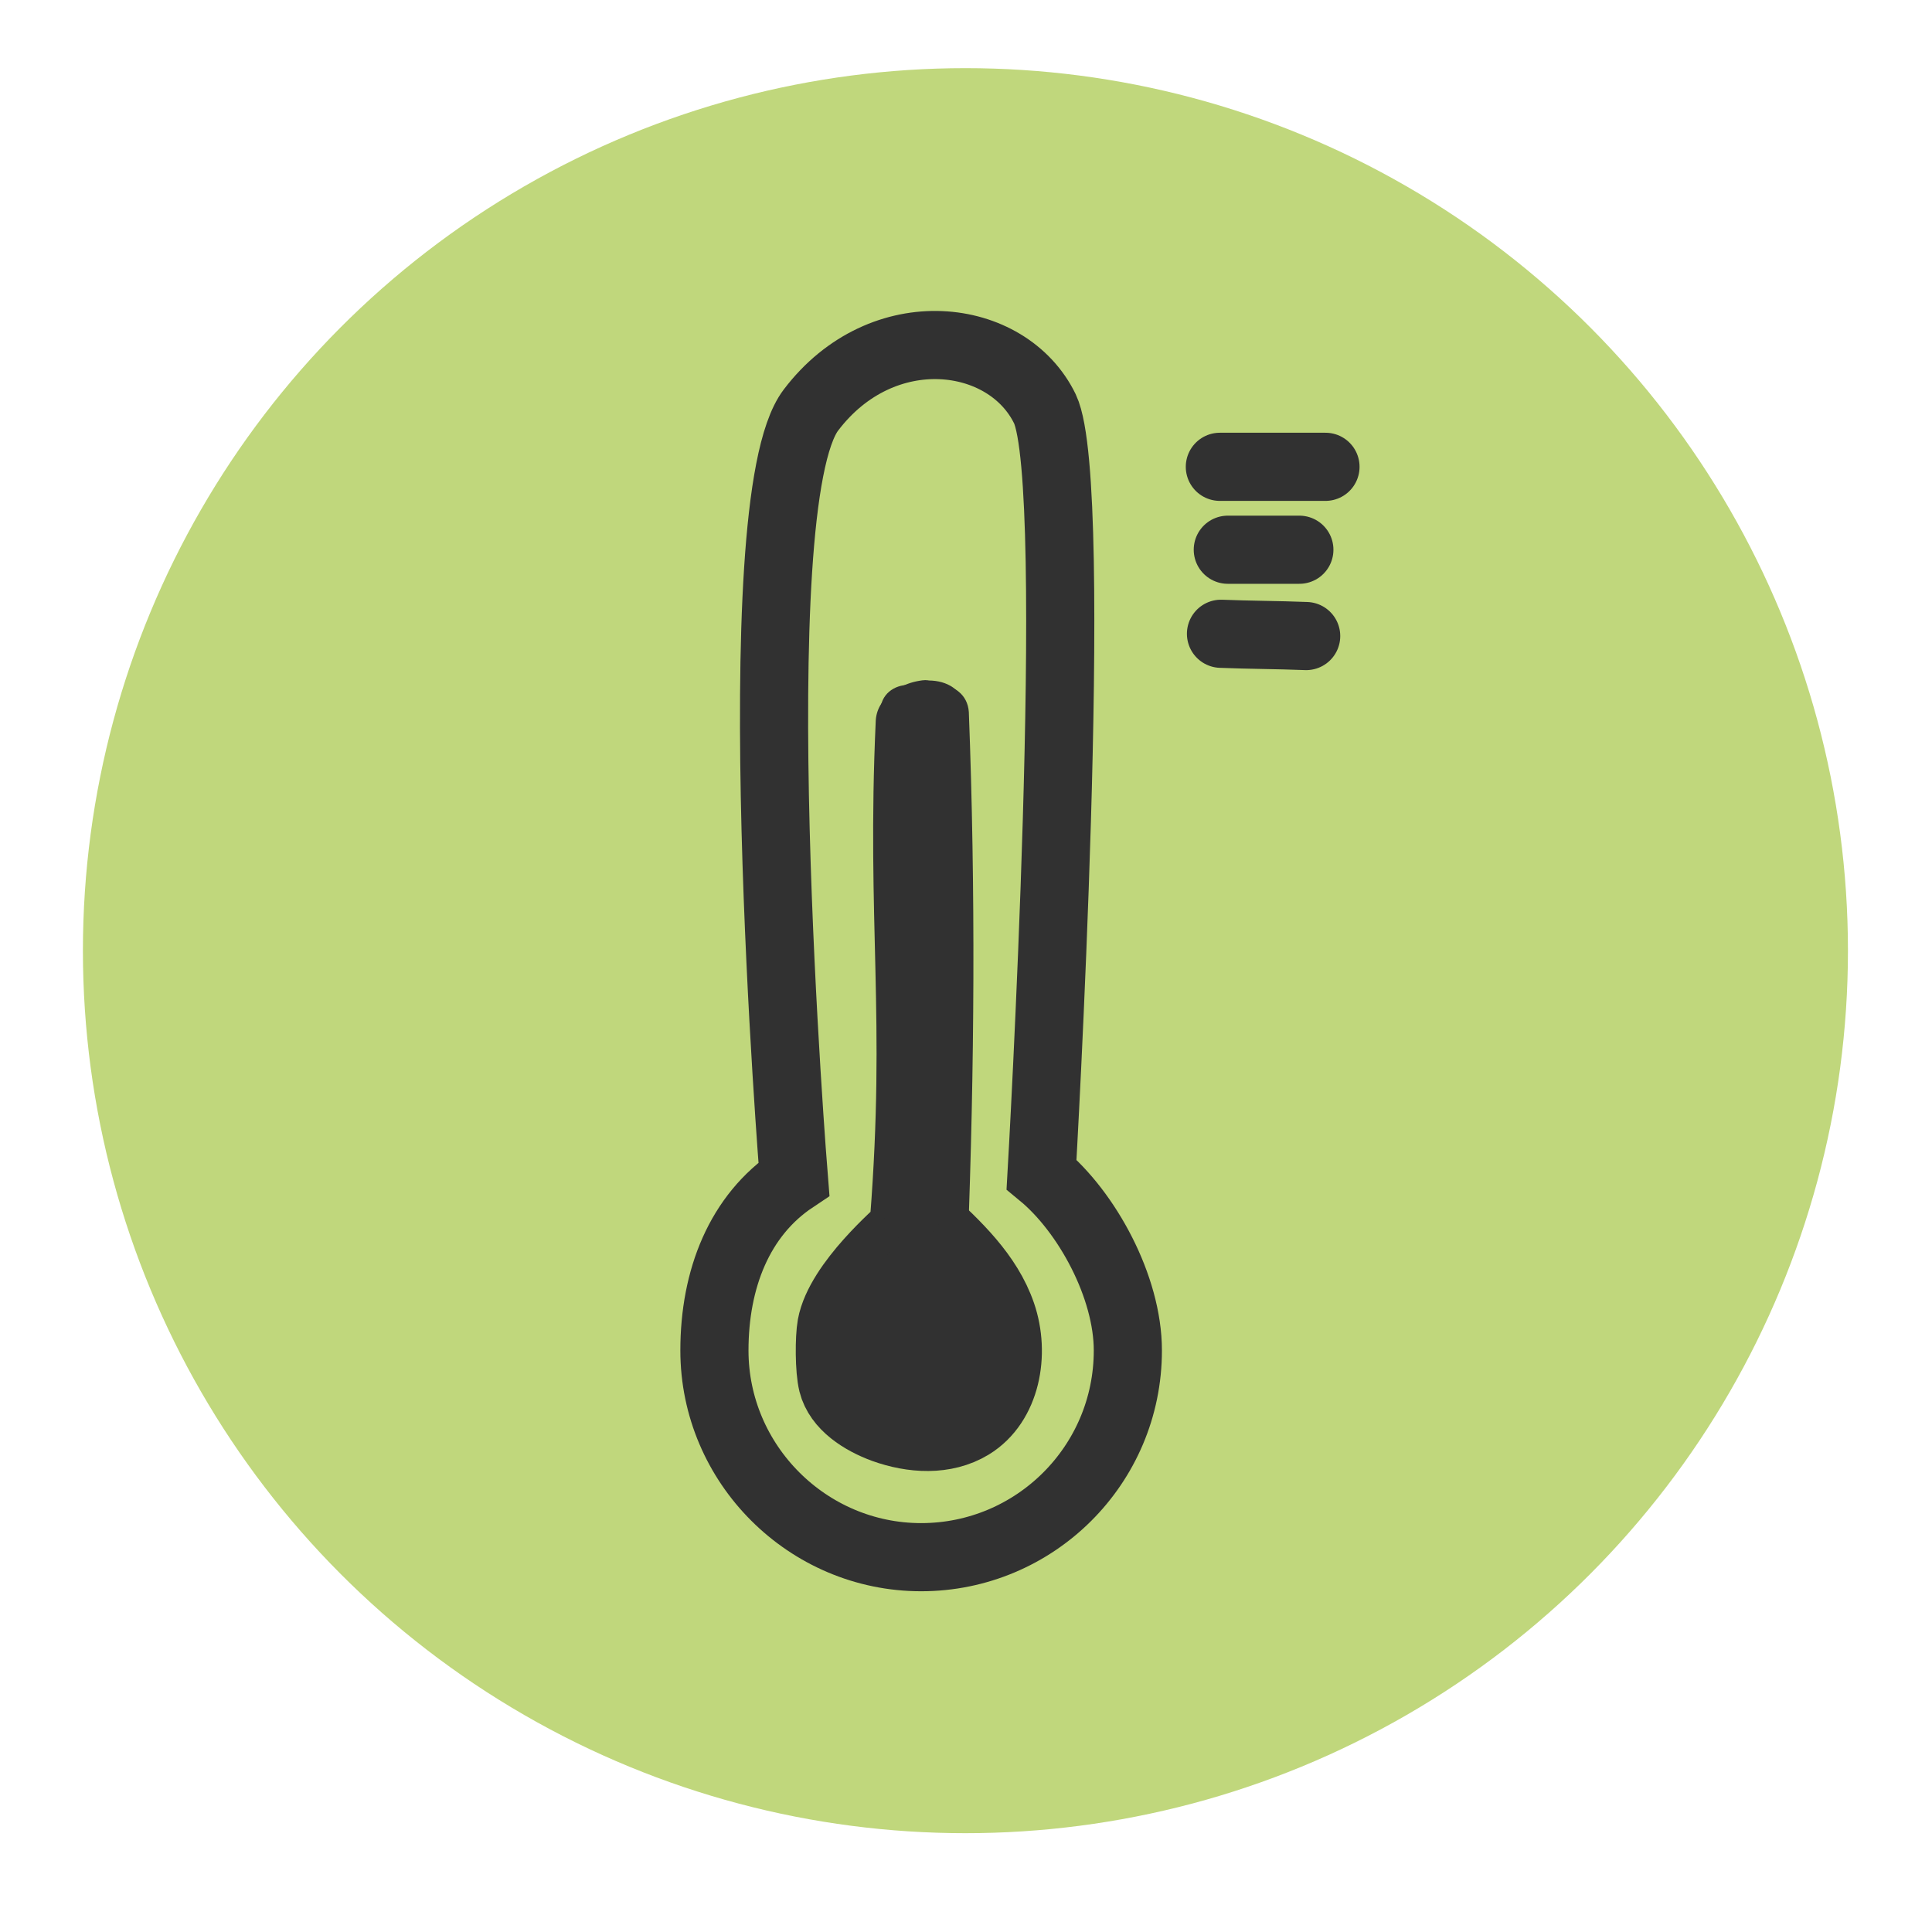
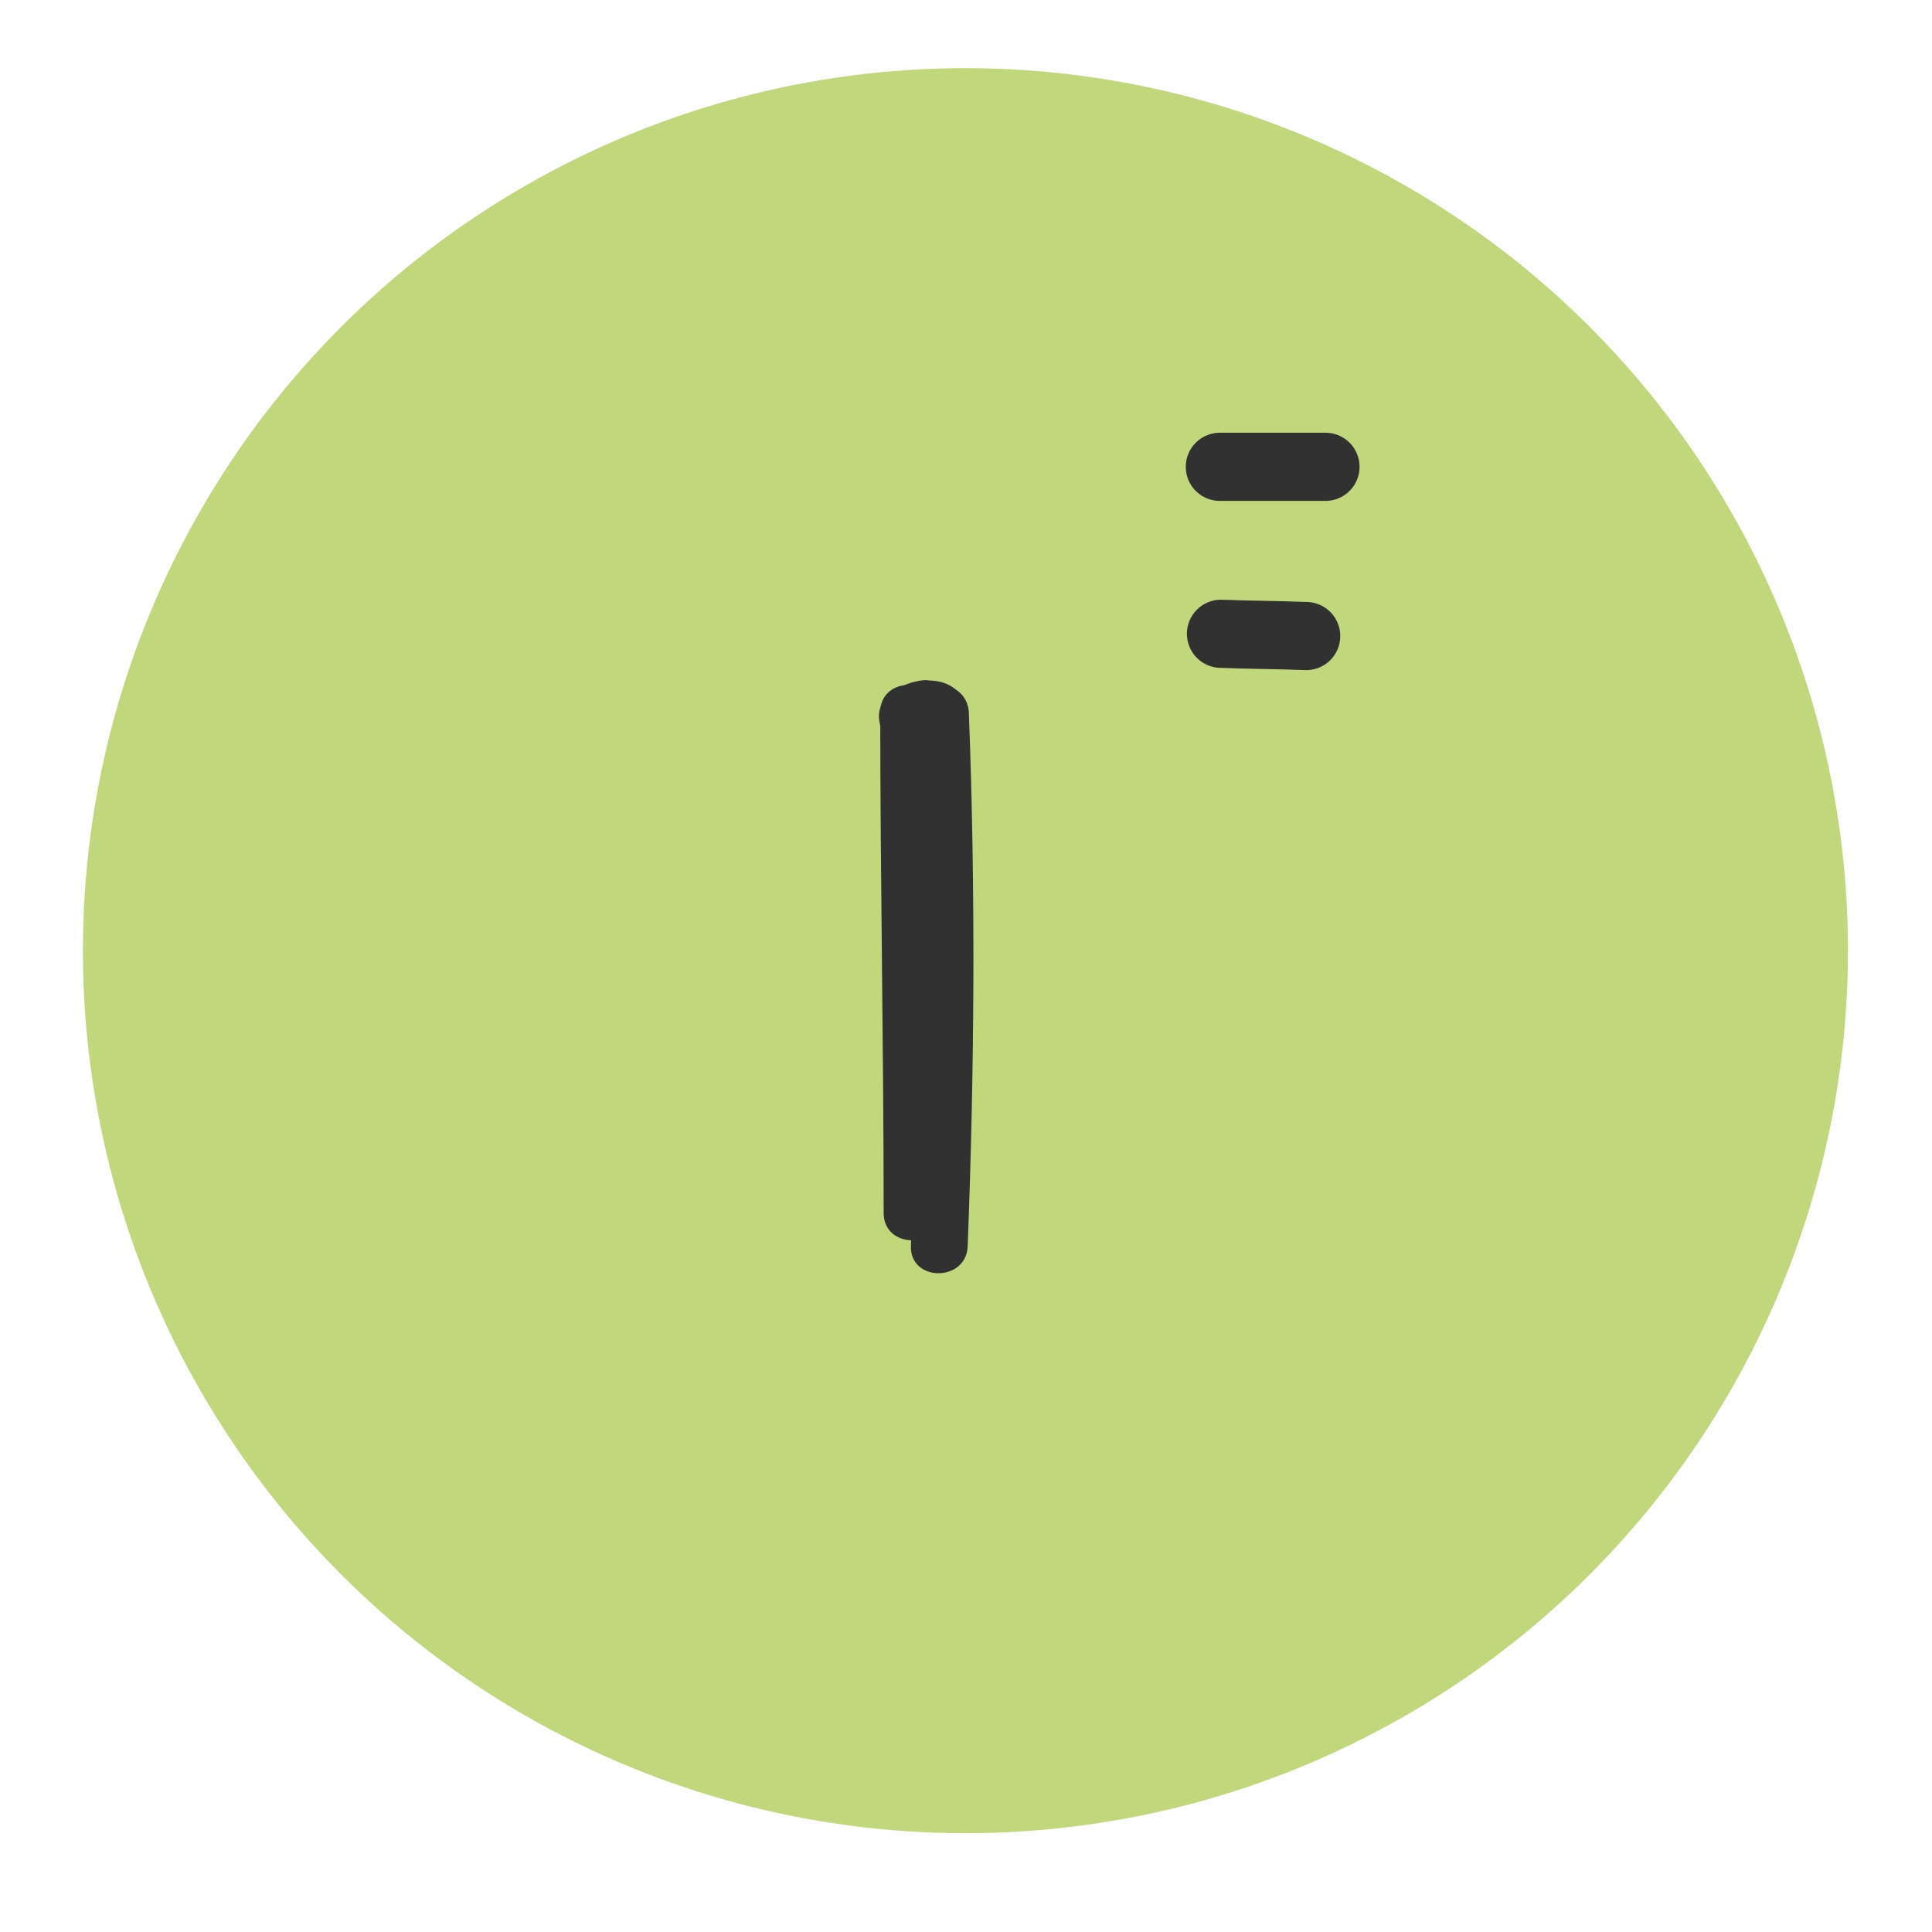
<svg xmlns="http://www.w3.org/2000/svg" version="1.1" id="Ebene_1" x="0px" y="0px" viewBox="0 0 170.1 170.1" style="enable-background:new 0 0 170.1 170.1;" xml:space="preserve">
  <style type="text/css">
	.st0{fill:#A0C757;}
	.st1{fill:#C0D77C;}
	.st2{fill:none;stroke:#215726;stroke-width:17;stroke-miterlimit:10;}
	.st3{fill:none;stroke:#377A31;stroke-width:15;stroke-miterlimit:10;}
	.st4{fill:none;stroke:#A0C757;stroke-width:15;stroke-miterlimit:10;}
	.st5{fill:none;stroke:#C0D77C;stroke-width:15;stroke-miterlimit:10;}
	.st6{fill:#FFEB36;stroke:#FFF38A;stroke-width:15;stroke-miterlimit:10;}
	.st7{fill:#313131;}
	.st8{fill:none;stroke:#313131;stroke-width:4;stroke-linecap:round;stroke-miterlimit:10;}
	.st9{fill:none;stroke:#313131;stroke-width:6;stroke-linecap:round;stroke-miterlimit:10;}
	.st10{fill:#215726;}
	.st11{fill:#377A31;}
	.st12{fill:#94C245;}
	.st13{fill:#B8D26D;}
	.st14{fill:#FFEB36;}
	.st15{fill:#FFF38A;}
	.st16{fill:none;}
	.st17{fill:#34752F;}
	.st18{fill:#89BE44;}
</style>
  <circle class="st1" cx="85" cy="83.7" r="77.7" />
-   <path class="st9" d="M92,36c3.2,6.8-0.3,67.4-0.3,67.4c4,3.3,7.6,9.9,7.6,15.5c0,10.1-8.2,18.2-18.2,18.2s-18.2-8.2-18.2-18.2  c0-6.3,2.2-11.9,7-15.1c0,0-4.8-59.4,1.5-67.7S88.7,29.2,92,36z" />
  <path class="st9" d="M107.4,41.1c3.1,0,6.2,0,9.3,0" />
-   <path class="st9" d="M108.1,48.4c2.1,0,4.2,0,6.3,0" />
  <path class="st9" d="M107.5,55.8c2.5,0.1,5,0.1,7.5,0.2" />
-   <path class="st9" d="M80.1,63.6c-0.8,17.6,0.9,25.8-0.5,43.8c0,0.3,0,0.6-0.2,0.8c-0.1,0.2-5.5,4.7-6.2,8.5  c-0.2,1.1-0.2,3.9,0.1,5.1c0.5,2,2.6,3.3,4.5,4c2.5,0.9,5.4,1.1,7.7-0.3c3.1-1.9,3.9-6.3,2.7-9.8c-1.2-3.5-4-6.1-6.7-8.6" />
  <g>
    <g>
-       <path class="st7" d="M79.6,108.5c-3.4,3.8-8,13.6-0.3,15.5c3.6,0.9,5.9-0.6,6.5-4.2c0.5-2.6,0.4-6.8-3.2-7.1    c-7-0.5-6.1,14.9,0.6,11.4c2.2-1.1,3.2-5.4,2.6-7.6c-0.8-3-4.2-4-6.5-1.9c-1.3,1.2-0.7,3.9,1.1,4.2c5,0.8,5-5.4,4.3-8.8    c-0.7-3.1-5.5-1.8-4.8,1.3c0.1,0.7,0.2,1.3,0.2,2c0,0.7-0.5,1.3,0.1,0.9c0.6-0.1,1.3-0.2,1.9-0.3c-0.1,0-0.3,0-0.4-0.1    c0.4,1.4,0.7,2.8,1.1,4.2c-0.6-0.1-1.2-0.2-1.9-0.3c0,0.2-0.1,0.4-0.1,0.6c-0.1,0.2-0.5,1.3-0.4,1.4c-0.2,0.5,0.1,0.5,1.1,0.1    c0.9,0.3,1.3,0,1.2-0.6c0.4-0.6-0.1-1.5,0.8-1.9c-0.6,0.1-1.3,0.2-1.9,0.3c-0.5-1-0.8-1.2-0.6-0.5c0,0.4,0,0.8,0,1.2    c-0.1,0.6-0.2,1.5-0.6,2c0.5-0.4,1-0.8,1.5-1.1c-2.3,0.9-1.8-1.3-1.4-2.6c0.5-1.7,1.4-3.1,2.6-4.4    C85.3,109.7,81.8,106.1,79.6,108.5L79.6,108.5z" />
-     </g>
+       </g>
  </g>
  <g>
    <g>
      <path class="st7" d="M80.3,62.7c0.6,15.7,0.5,31.3-0.1,47c-0.1,3.2,4.9,3.2,5,0c0.6-15.7,0.7-31.3,0.1-47    C85.1,59.5,80.1,59.5,80.3,62.7L80.3,62.7z" />
    </g>
  </g>
  <g>
    <g>
      <path class="st7" d="M77.5,62.7c0,14.7,0.3,29.4,0.3,44.1c0,3.2,5,3.2,5,0c0-14.7-0.3-29.4-0.3-44.1    C82.5,59.5,77.5,59.5,77.5,62.7L77.5,62.7z" />
    </g>
  </g>
  <g>
    <g>
      <path class="st7" d="M81.2,59.9c-1.5,0.2-2.6,0.8-3.5,2.1c1.6,0.4,3.1,0.8,4.7,1.3c0,0.1,0,0.3-0.1,0.4c-0.2,0.4-0.4,0.7-0.6,1.1    c0.2-0.2,0.1-0.1-0.2,0.1c-0.1,0-0.2,0.1-0.3,0.1c0.1-0.1,0.5-0.1,0.6-0.2c0.2,0,0.1,0-0.2,0c0.2,0,0.2,0,0,0    c-0.2,0-0.3-0.1-0.5-0.1c-0.3-0.3-0.3-0.3-0.2-0.1c0.4,0.5,1.2,0.7,1.8,0.7c0.6,0,1.3-0.3,1.8-0.7c1-1.1,0.9-2.4,0-3.5    c-0.9-1.2-2.7-1.4-4.1-1c-1.5,0.4-3.2,1.5-3,3.2c0.1,1.1,0.7,2.2,1.8,2.4c1.1,0.3,2.2-0.2,2.8-1.1c-0.4,0.6,0.2-0.1-0.3,0.3    c0,0,0.1-0.1,0.1-0.1c-0.2,0.1-0.4,0.2-0.6,0.2c0.7-0.1,1.3-0.2,1.8-0.7c0.4-0.4,0.8-1.1,0.7-1.8C83.6,61.1,82.6,59.7,81.2,59.9    L81.2,59.9z" />
    </g>
  </g>
</svg>